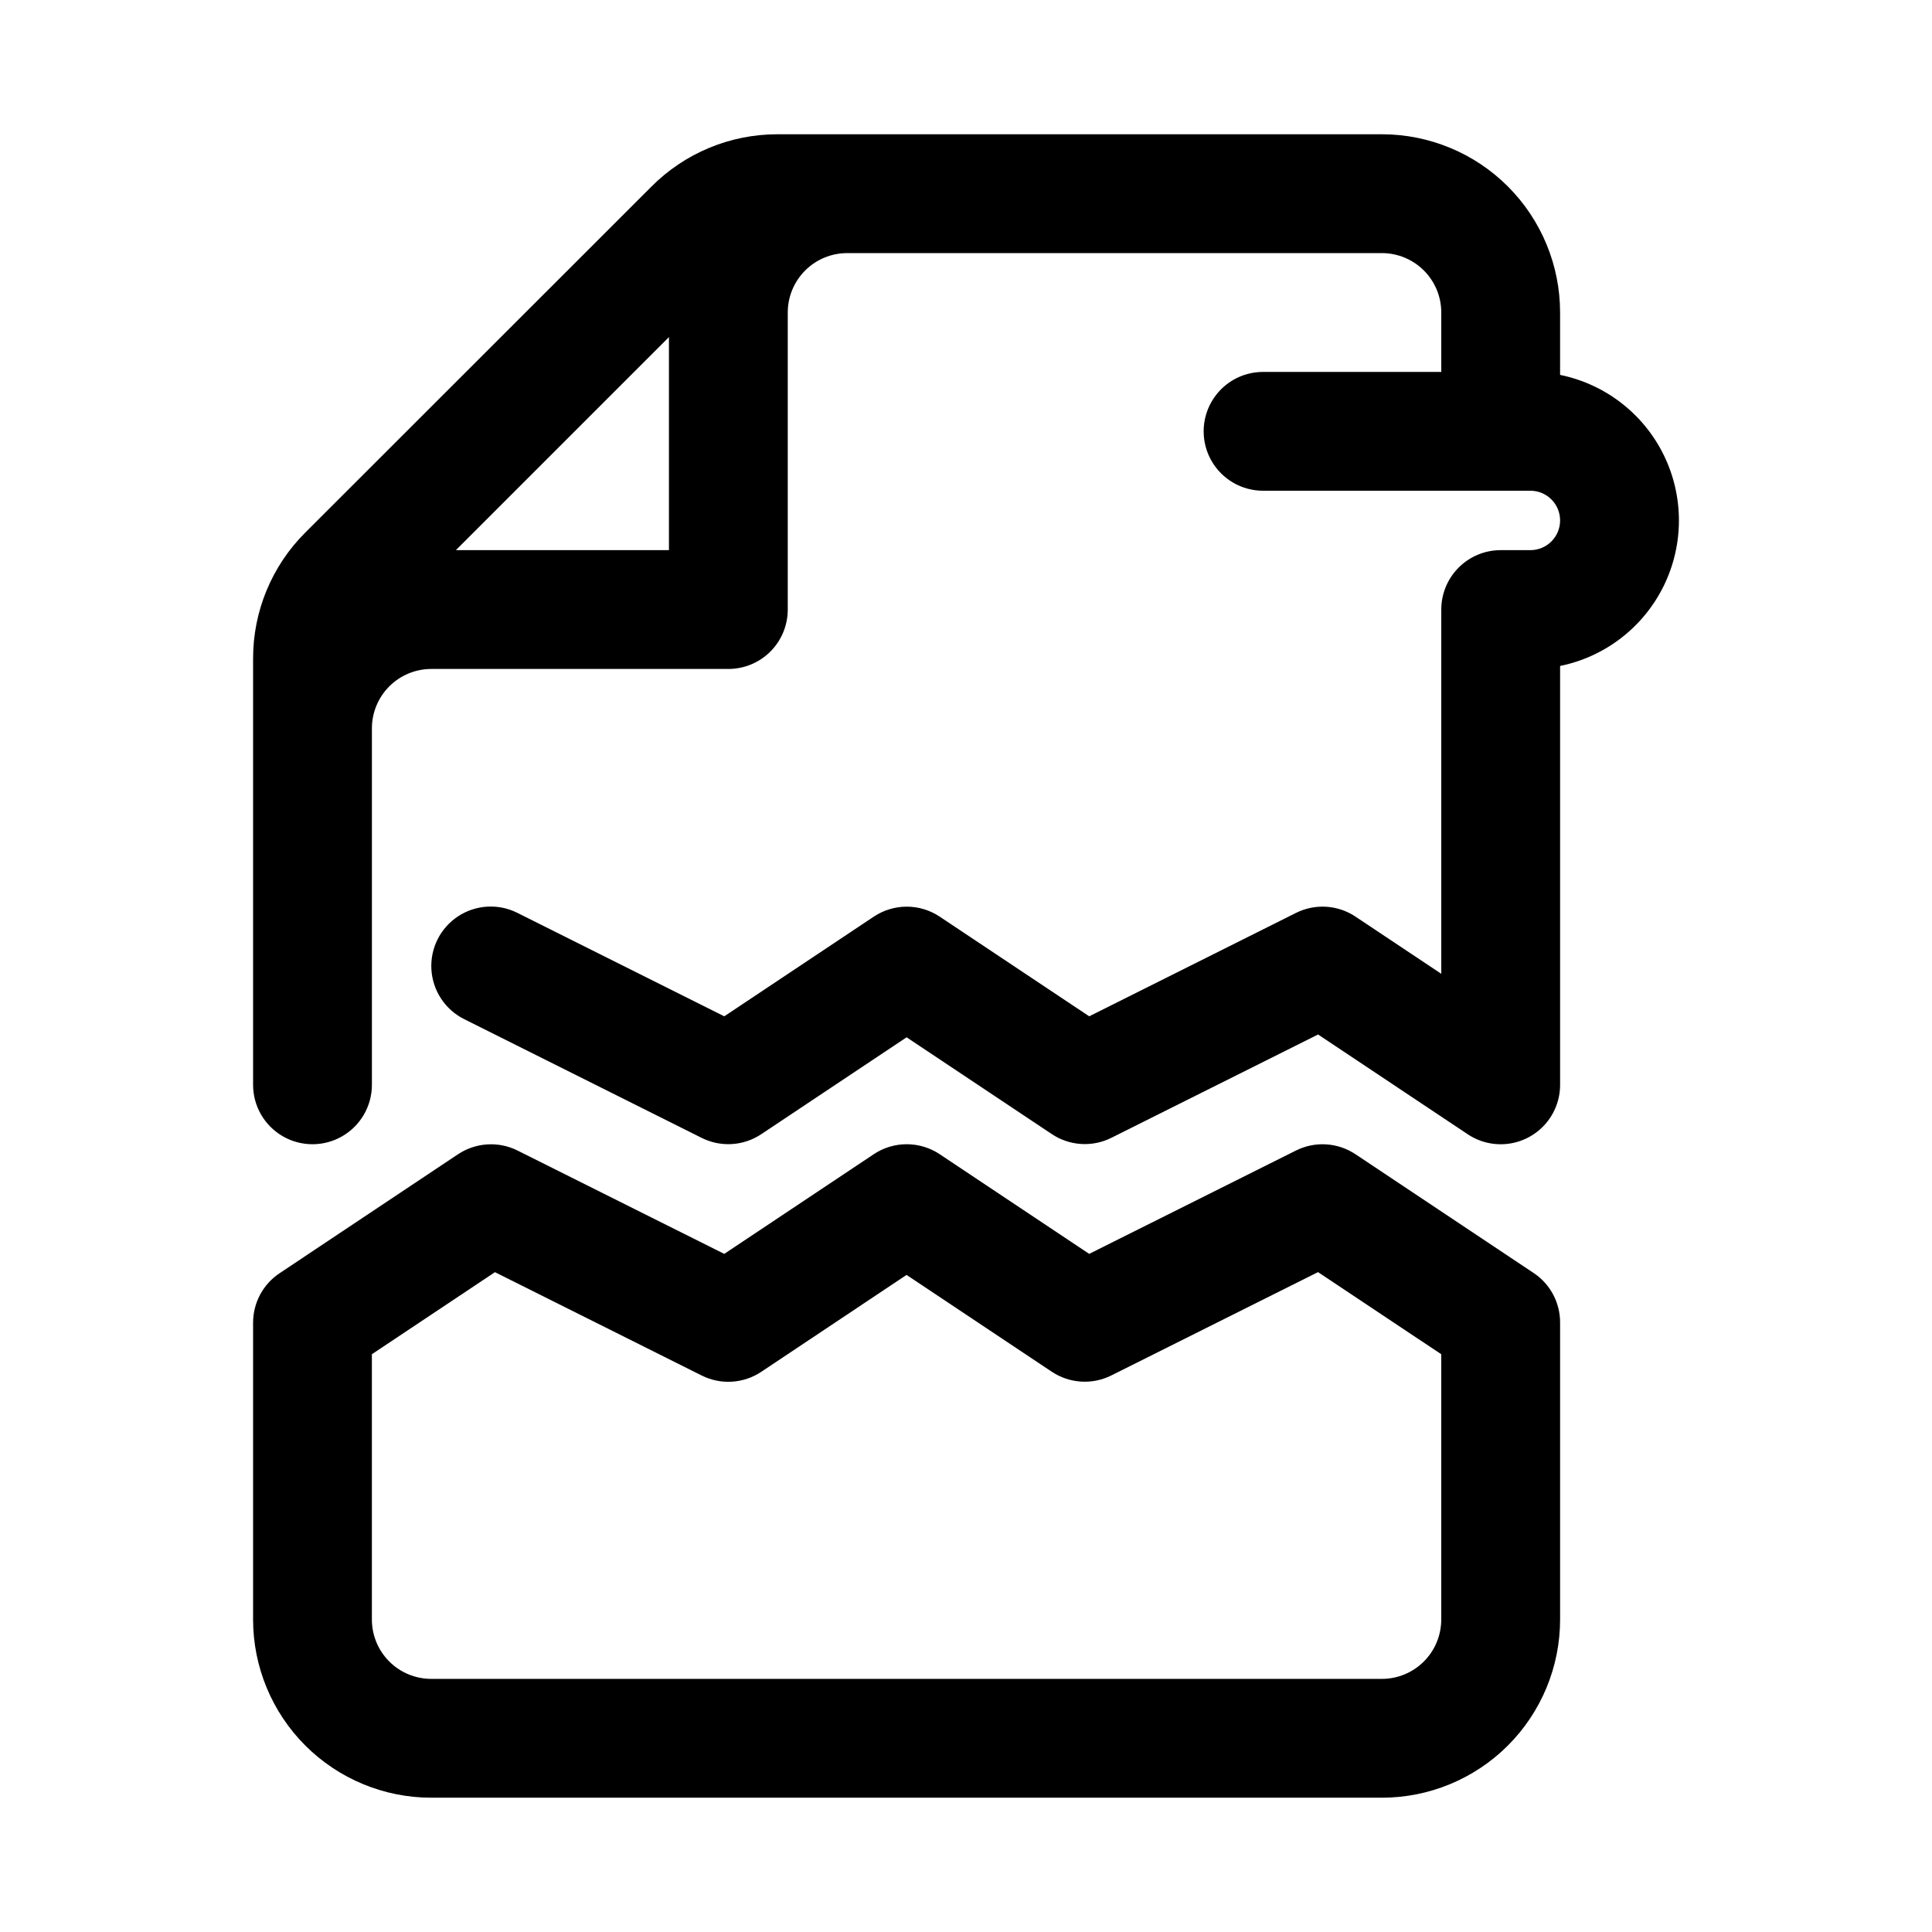
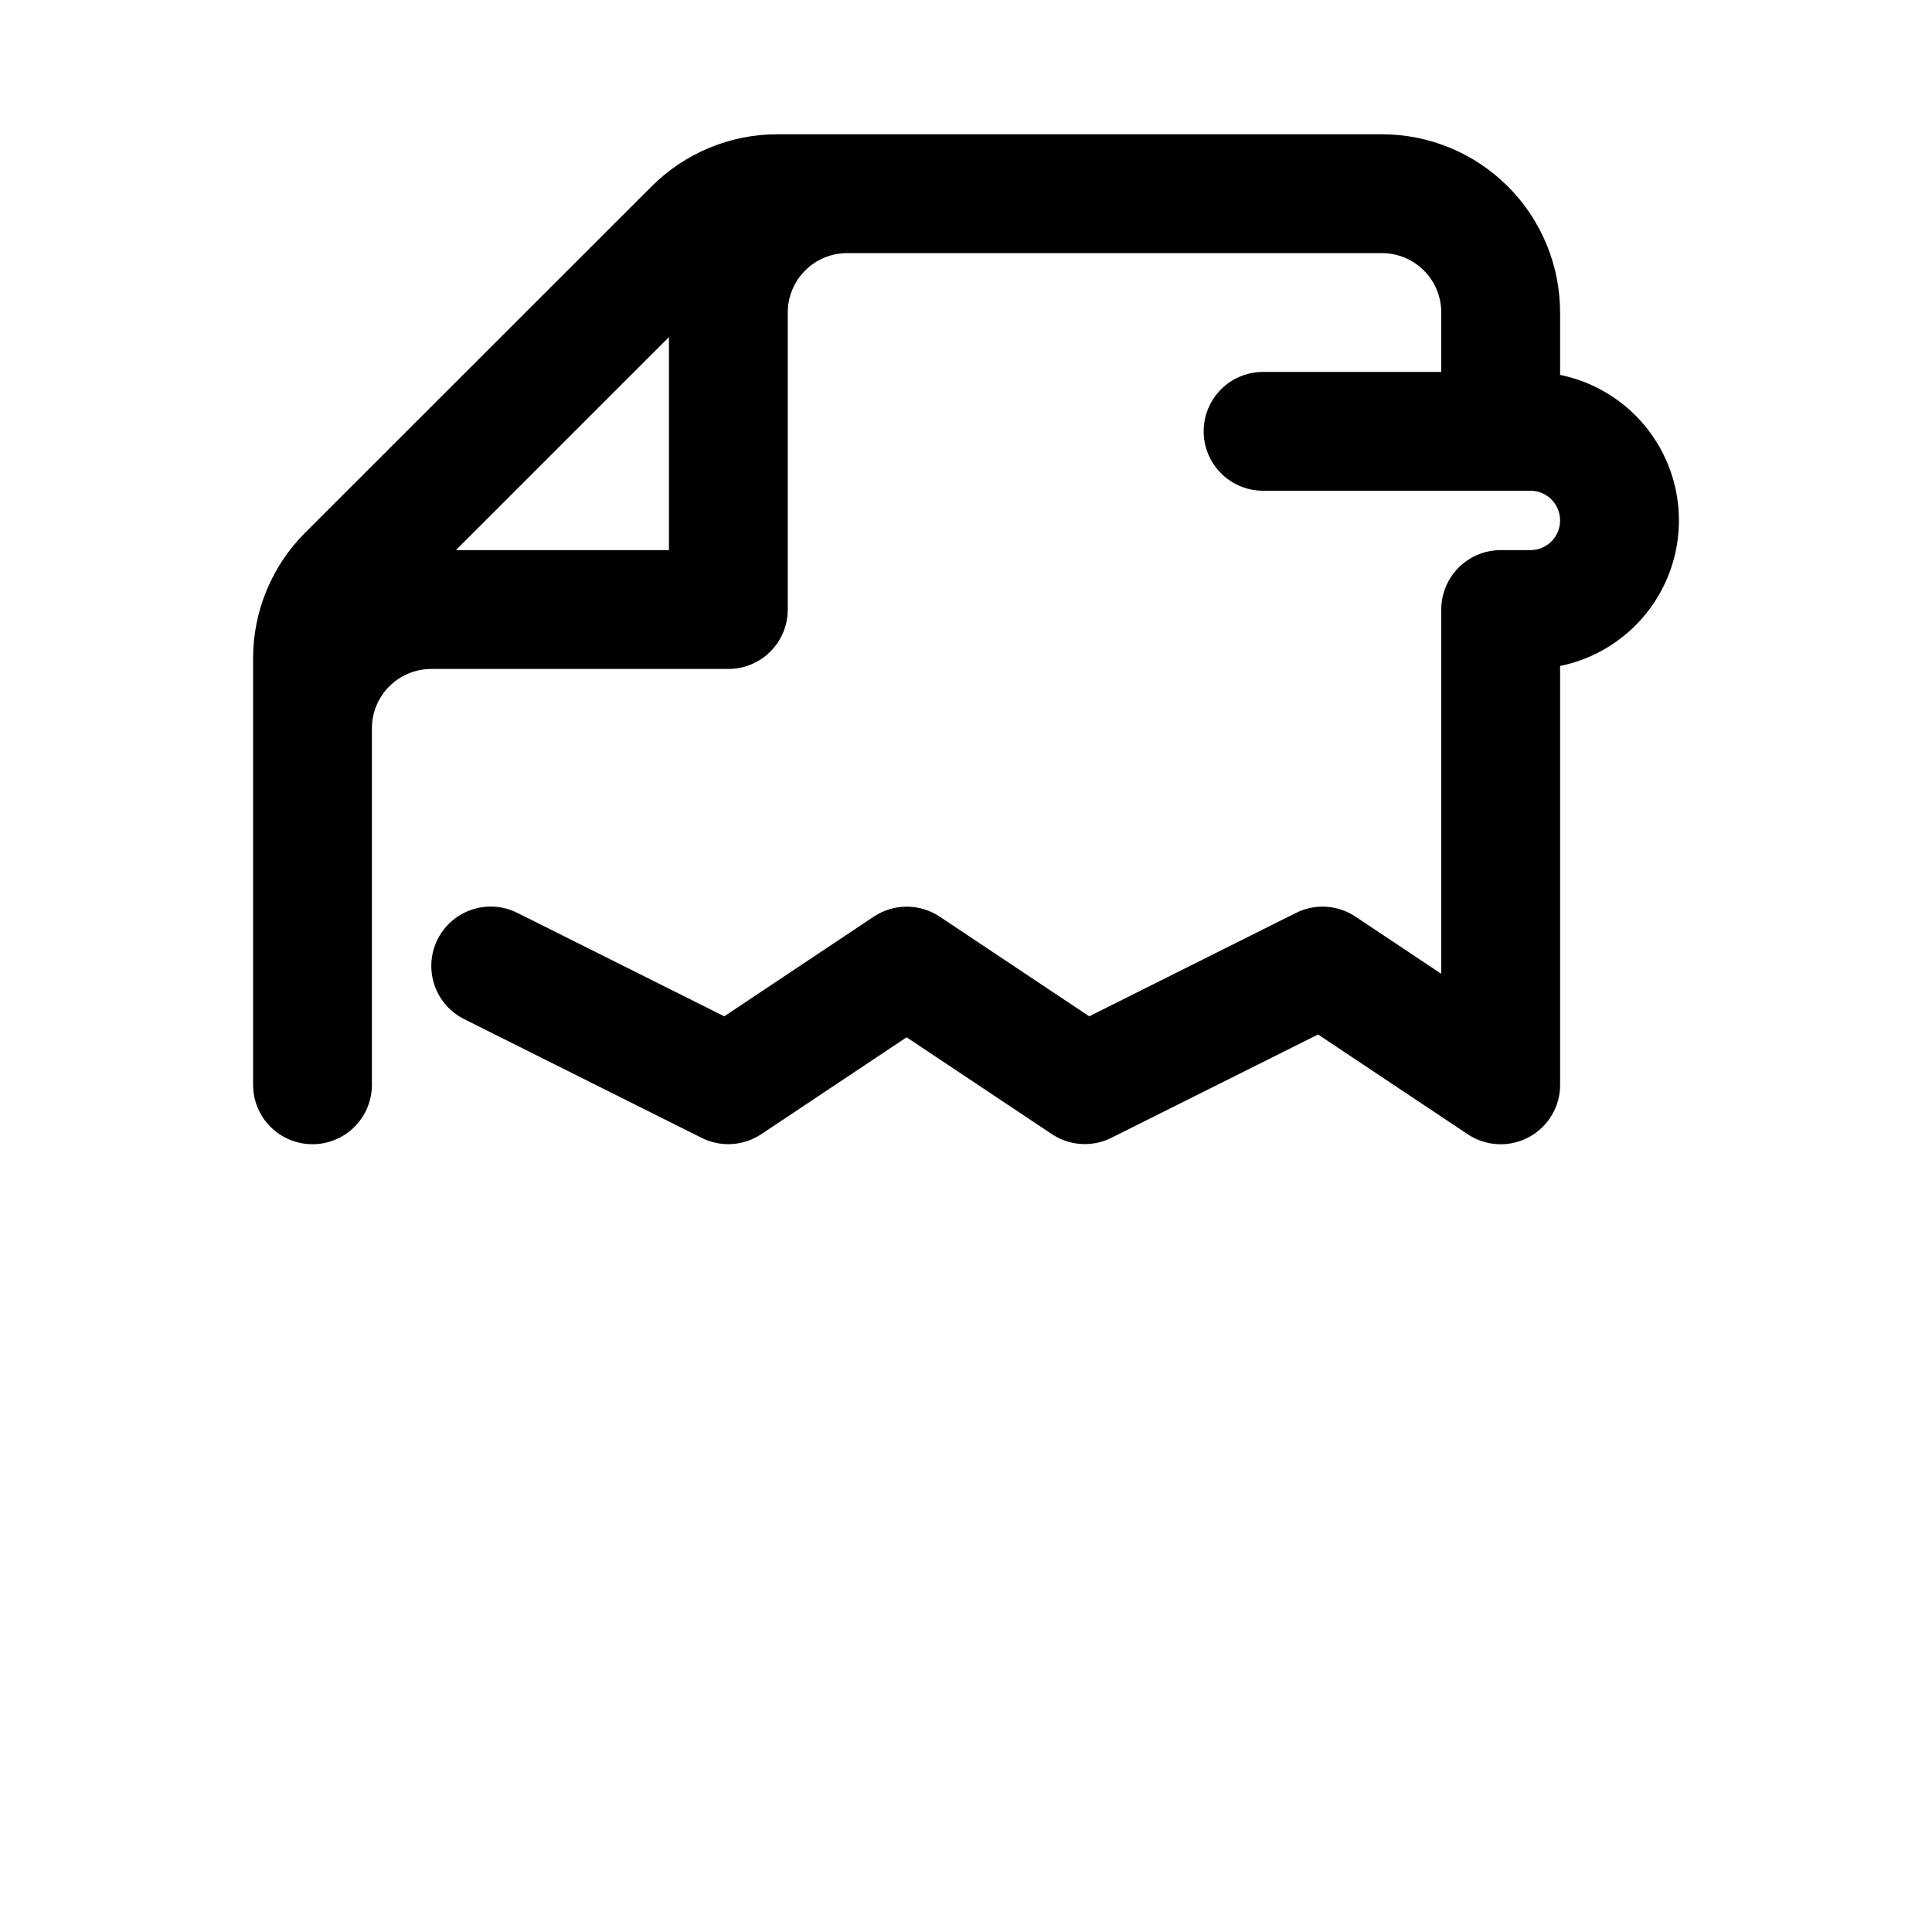
<svg xmlns="http://www.w3.org/2000/svg" fill="#000000" width="800px" height="800px" version="1.1" viewBox="144 144 512 512">
  <g>
    <path d="m557.44 243.36v-16.547c0-12.523-4.977-24.539-13.832-33.398-8.859-8.855-20.871-13.832-33.398-13.832h-160.12c-12.57-0.023-24.629 4.981-33.488 13.902l-91.629 91.582c-8.934 8.871-13.941 20.949-13.902 33.535v112.89c0 5.625 3 10.82 7.871 13.633s10.875 2.812 15.746 0 7.871-8.008 7.871-13.633v-94.465c0-4.176 1.656-8.18 4.609-11.133s6.957-4.613 11.133-4.613h78.723c4.176 0 8.18-1.656 11.133-4.609s4.609-6.957 4.609-11.133v-78.723c0-4.176 1.66-8.18 4.613-11.133 2.953-2.949 6.957-4.609 11.133-4.609h141.7c4.176 0 8.18 1.66 11.133 4.609 2.953 2.953 4.609 6.957 4.609 11.133v15.746h-47.23c-5.625 0-10.824 3-13.633 7.871-2.812 4.871-2.812 10.875 0 15.746 2.809 4.871 8.008 7.871 13.633 7.871h70.848c4.348 0 7.871 3.523 7.871 7.871 0 4.348-3.523 7.871-7.871 7.871h-7.871c-4.176 0-8.18 1.66-11.133 4.613s-4.613 6.957-4.613 11.133v96.527l-22.75-15.16v-0.004c-2.305-1.531-4.977-2.43-7.738-2.602-2.766-0.172-5.527 0.391-8.004 1.625l-54.805 27.41-39.629-26.418c-2.586-1.723-5.621-2.641-8.73-2.641-3.106 0-6.144 0.918-8.73 2.641l-39.629 26.418-54.852-27.426c-5.031-2.516-11.023-2.156-15.719 0.941-4.695 3.098-7.379 8.469-7.043 14.082 0.336 5.617 3.641 10.625 8.672 13.145l62.977 31.488c2.477 1.234 5.238 1.797 8.004 1.625s5.434-1.07 7.742-2.602l38.539-25.695 38.496 25.664c2.305 1.535 4.973 2.434 7.738 2.609 2.762 0.176 5.523-0.383 8.004-1.617l54.805-27.395 39.629 26.418c3.176 2.129 7.016 3.031 10.809 2.535 3.793-0.496 7.273-2.352 9.797-5.227 2.519-2.875 3.91-6.57 3.906-10.391v-111c11.945-2.438 22.086-10.273 27.461-21.215 5.371-10.945 5.371-23.758 0-34.699-5.375-10.945-15.516-18.777-27.461-21.219zm-292.62 46.43 56.457-56.457v56.457z" />
-     <path d="m550.43 481.36-47.23-31.488h-0.004c-2.305-1.531-4.977-2.43-7.738-2.602-2.766-0.172-5.527 0.391-8.004 1.625l-54.805 27.395-39.629-26.418c-2.586-1.723-5.621-2.641-8.73-2.641-3.106 0-6.144 0.918-8.73 2.641l-39.629 26.418-54.805-27.395h0.004c-2.481-1.234-5.242-1.793-8.008-1.617-2.762 0.176-5.434 1.074-7.738 2.609l-47.23 31.488c-4.406 2.898-7.062 7.812-7.086 13.082v78.723c0 12.527 4.977 24.539 13.832 33.398 8.859 8.855 20.871 13.832 33.398 13.832h251.91c12.527 0 24.539-4.977 33.398-13.832 8.855-8.859 13.832-20.871 13.832-33.398v-78.723c0.004-5.262-2.625-10.176-7.004-13.098zm-24.484 91.82c0 4.176-1.656 8.18-4.609 11.133s-6.957 4.609-11.133 4.609h-251.91c-4.176 0-8.18-1.656-11.133-4.609s-4.609-6.957-4.609-11.133v-70.297l32.621-21.742 54.805 27.395c2.481 1.234 5.238 1.797 8.004 1.625 2.766-0.172 5.434-1.07 7.742-2.602l38.523-25.695 38.496 25.664c2.305 1.535 4.973 2.434 7.738 2.609 2.762 0.176 5.523-0.383 8.004-1.617l54.805-27.395 32.652 21.758z" />
  </g>
</svg>